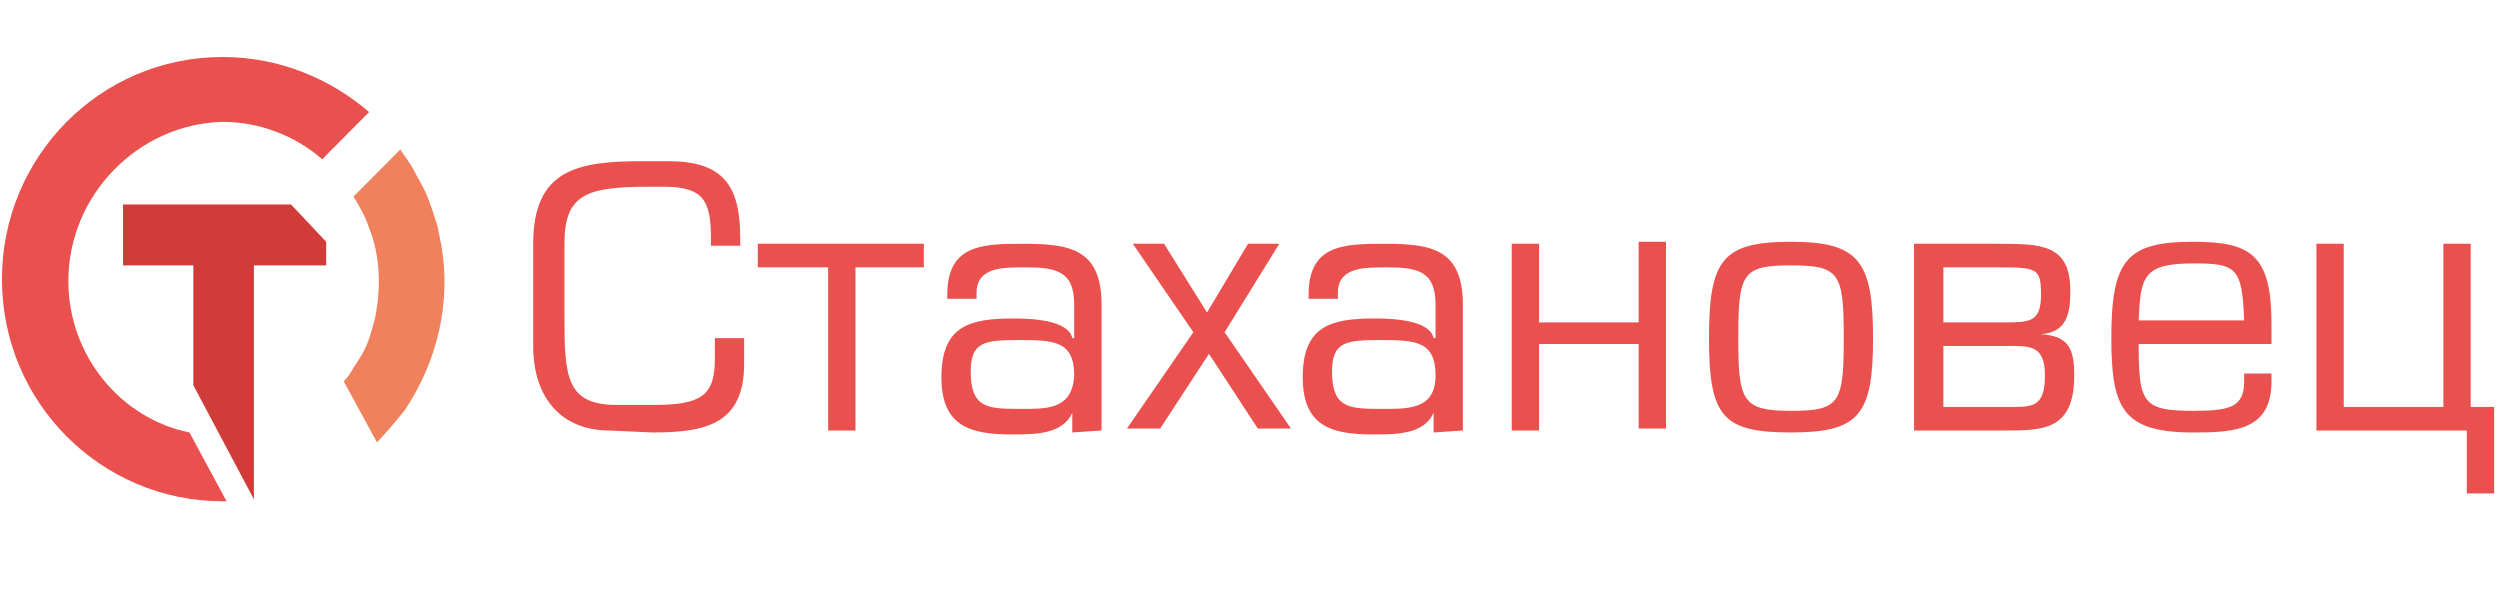
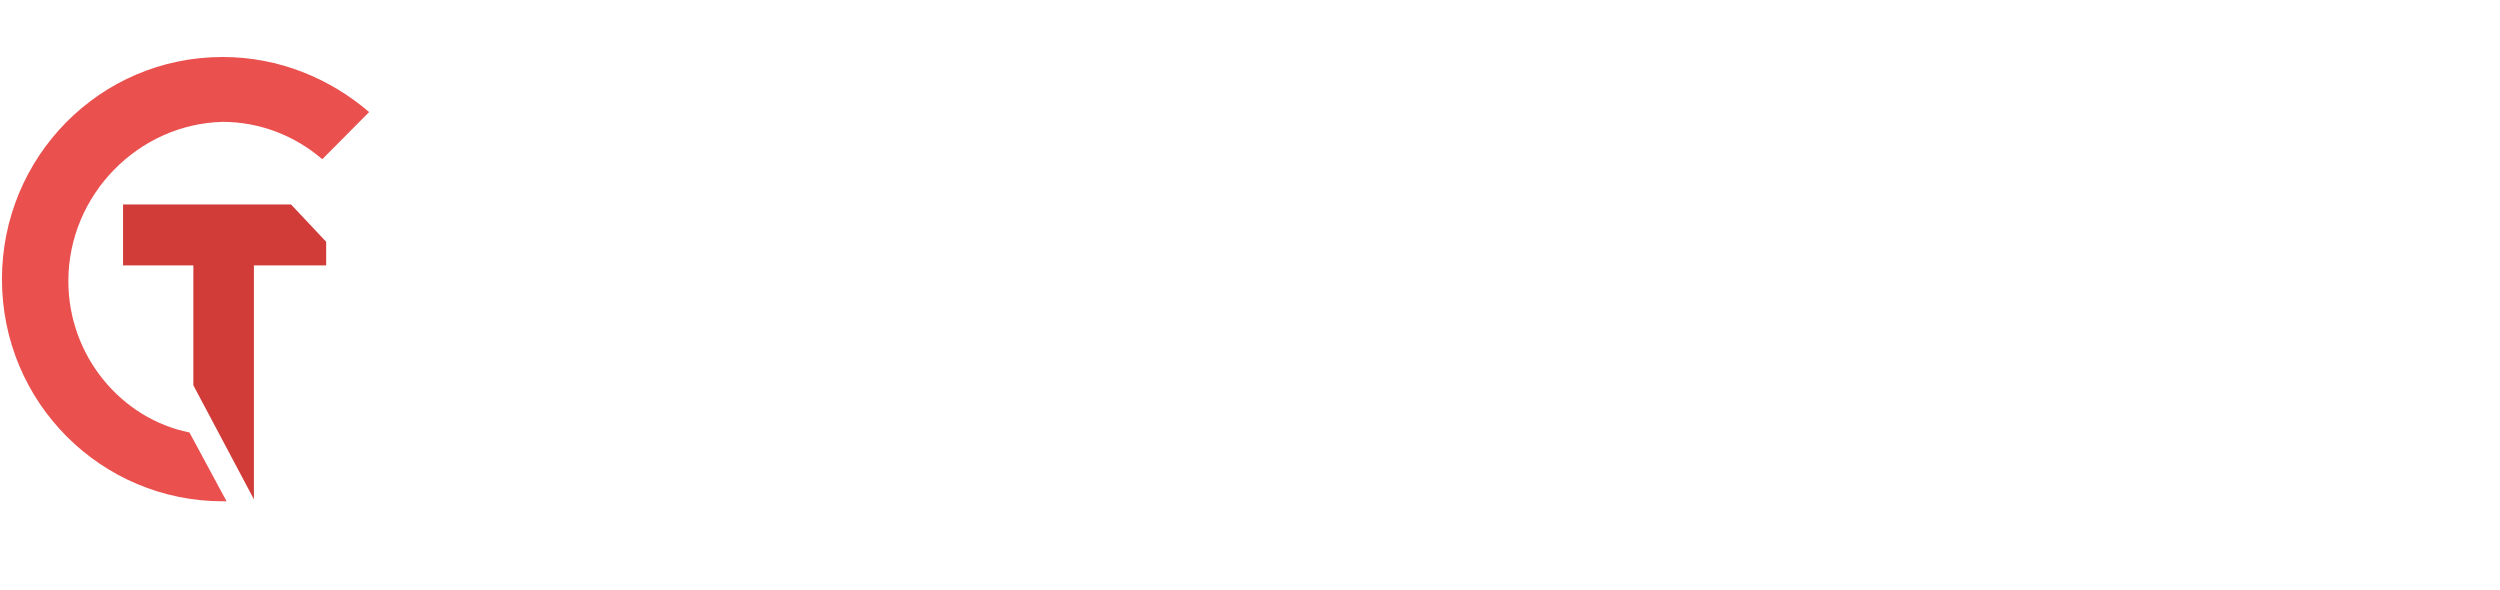
<svg xmlns="http://www.w3.org/2000/svg" width="195" height="46" viewBox="0 0 195 46" fill="none">
-   <path fill-rule="evenodd" clip-rule="evenodd" d="M50.883 33.733C54.996 33.733 58.043 33.119 58.043 28.366V26.373H55.758V28.059C55.758 30.973 54.539 31.586 50.883 31.586H48.141C44.18 31.586 44.027 29.439 44.027 24.686V19.013C44.027 15.179 45.703 14.566 50.578 14.566H51.797C54.844 14.566 55.453 15.639 55.453 18.553V19.166H57.738V18.553C57.738 14.413 56.367 12.573 52.102 12.573H50.121C45.094 12.573 41.59 13.186 41.59 19.013V26.986C41.59 31.126 43.875 33.579 47.531 33.579L50.883 33.733ZM72.058 20.853V19.013H59.109V20.853H64.594V33.579H66.727V20.853H72.058ZM79.371 31.893C76.933 31.893 75.715 31.739 75.715 28.979C75.715 26.679 76.781 26.526 79.371 26.526C82.113 26.526 83.789 26.526 83.789 29.286C83.637 32.046 81.504 31.893 79.371 31.893ZM85.922 33.579V23.766C85.922 19.319 83.332 19.013 79.676 19.013C76.477 19.013 73.887 19.166 73.887 22.999V23.306H76.172V22.846C76.172 20.853 78.152 20.853 79.98 20.853C82.418 20.853 83.789 21.159 83.789 23.766V26.373H83.637C83.332 24.993 80.59 24.839 79.066 24.839C75.562 24.839 73.43 25.453 73.43 29.439C73.43 33.273 75.715 33.886 78.914 33.886C80.742 33.886 82.875 33.886 83.637 32.199V33.733L85.922 33.579ZM99.785 19.013H97.348L94.148 24.379L90.797 19.013H88.359L93.082 25.913L87.902 33.426H90.492L94.301 27.599L98.109 33.426H100.699L95.519 25.913L99.785 19.013ZM107.555 31.893C105.117 31.893 103.898 31.739 103.898 28.979C103.898 26.679 104.965 26.526 107.555 26.526C110.297 26.526 111.973 26.526 111.973 29.286C111.973 32.046 109.687 31.893 107.555 31.893ZM114.105 33.579V23.766C114.105 19.319 111.516 19.013 107.859 19.013C104.66 19.013 102.07 19.166 102.07 22.999V23.306H104.355V22.846C104.355 20.853 106.336 20.853 108.164 20.853C110.602 20.853 111.973 21.159 111.973 23.766V26.373H111.82C111.516 24.993 108.773 24.839 107.25 24.839C103.746 24.839 101.613 25.453 101.613 29.439C101.613 33.273 103.898 33.886 107.098 33.886C108.926 33.886 111.059 33.886 111.82 32.199V33.733L114.105 33.579ZM127.816 25.146H120.047V19.013H117.914V33.579H120.047V26.833H127.816V33.426H129.949V18.859H127.816V25.146ZM133.301 26.373C133.301 32.506 134.367 33.733 139.699 33.733C145.031 33.733 146.098 32.353 146.098 26.373C146.098 20.393 145.031 18.859 139.699 18.859C134.367 18.859 133.301 20.239 133.301 26.373ZM135.586 26.373C135.586 21.313 135.891 20.699 139.699 20.699C143.508 20.699 143.812 21.313 143.812 26.373C143.812 31.433 143.508 32.046 139.699 32.046C135.891 32.046 135.586 31.279 135.586 26.373ZM149.449 33.579H156.305C159.352 33.579 161.789 33.579 161.789 29.286C161.789 27.139 161.332 26.219 159.199 26.066C161.18 25.913 161.484 24.533 161.484 22.693C161.484 19.013 159.199 19.013 155.695 19.013H149.297V33.579H149.449ZM151.582 25.146V20.853H155.543C158.894 20.853 159.199 20.853 159.199 22.999C159.199 25.146 158.285 25.146 156.305 25.146H151.582ZM151.582 26.986H156.305C158.285 26.986 159.504 26.833 159.504 29.286C159.504 31.893 158.437 31.739 156.457 31.739H151.582V26.986ZM175.043 29.133V29.746C175.043 31.739 173.977 32.046 171.082 32.046C167.121 32.046 166.816 31.433 166.816 26.833H177.176V25.299C177.176 19.933 175.652 18.859 171.082 18.859C165.902 18.859 164.684 20.239 164.684 26.373C164.684 31.893 165.598 33.733 171.082 33.733C174.281 33.733 177.176 33.579 177.176 29.746V29.133H175.043ZM166.816 24.993C166.969 21.619 167.121 20.546 171.082 20.546C174.434 20.546 174.891 20.853 175.043 24.993H166.816ZM192.41 33.579V38.486H194.543V31.739H192.715V19.013H190.582V31.739H182.812V19.013H180.68V33.579H192.41Z" fill="#EA504E" />
-   <path fill-rule="evenodd" clip-rule="evenodd" d="M31.23 11.653L27.574 15.333C28.031 16.099 28.488 16.866 28.793 17.786C29.707 20.086 29.707 22.54 29.25 24.84C28.793 26.526 28.641 27.14 27.574 28.673C27.422 28.98 27.117 29.439 26.812 29.746L29.402 34.499C30.164 33.733 30.773 32.966 31.535 32.046C34.125 28.213 35.191 23.613 34.43 19.166L34.125 17.633C33.82 16.713 33.516 15.639 33.059 14.72L32.145 13.033C31.687 12.266 31.383 11.96 31.23 11.653Z" fill="#F0815C" />
  <path fill-rule="evenodd" clip-rule="evenodd" d="M19.805 38.946V20.7H25.441V18.86L22.699 15.946C18.281 15.946 13.863 15.946 9.598 15.946V20.7H15.082V30.053L19.805 38.946Z" fill="#D13C39" />
  <path fill-rule="evenodd" clip-rule="evenodd" d="M5.332 21.926C5.332 27.753 9.445 32.66 14.777 33.733L17.672 39.1C17.52 39.1 17.52 39.1 17.367 39.1C7.922 39.1 0.152 31.433 0.152 21.773C0.152 12.266 7.769 4.446 17.367 4.446C21.785 4.446 25.746 6.133 28.793 8.74L25.137 12.42C23.004 10.58 20.262 9.506 17.367 9.506C10.816 9.66 5.332 15.18 5.332 21.926Z" fill="#EA504E" />
</svg>